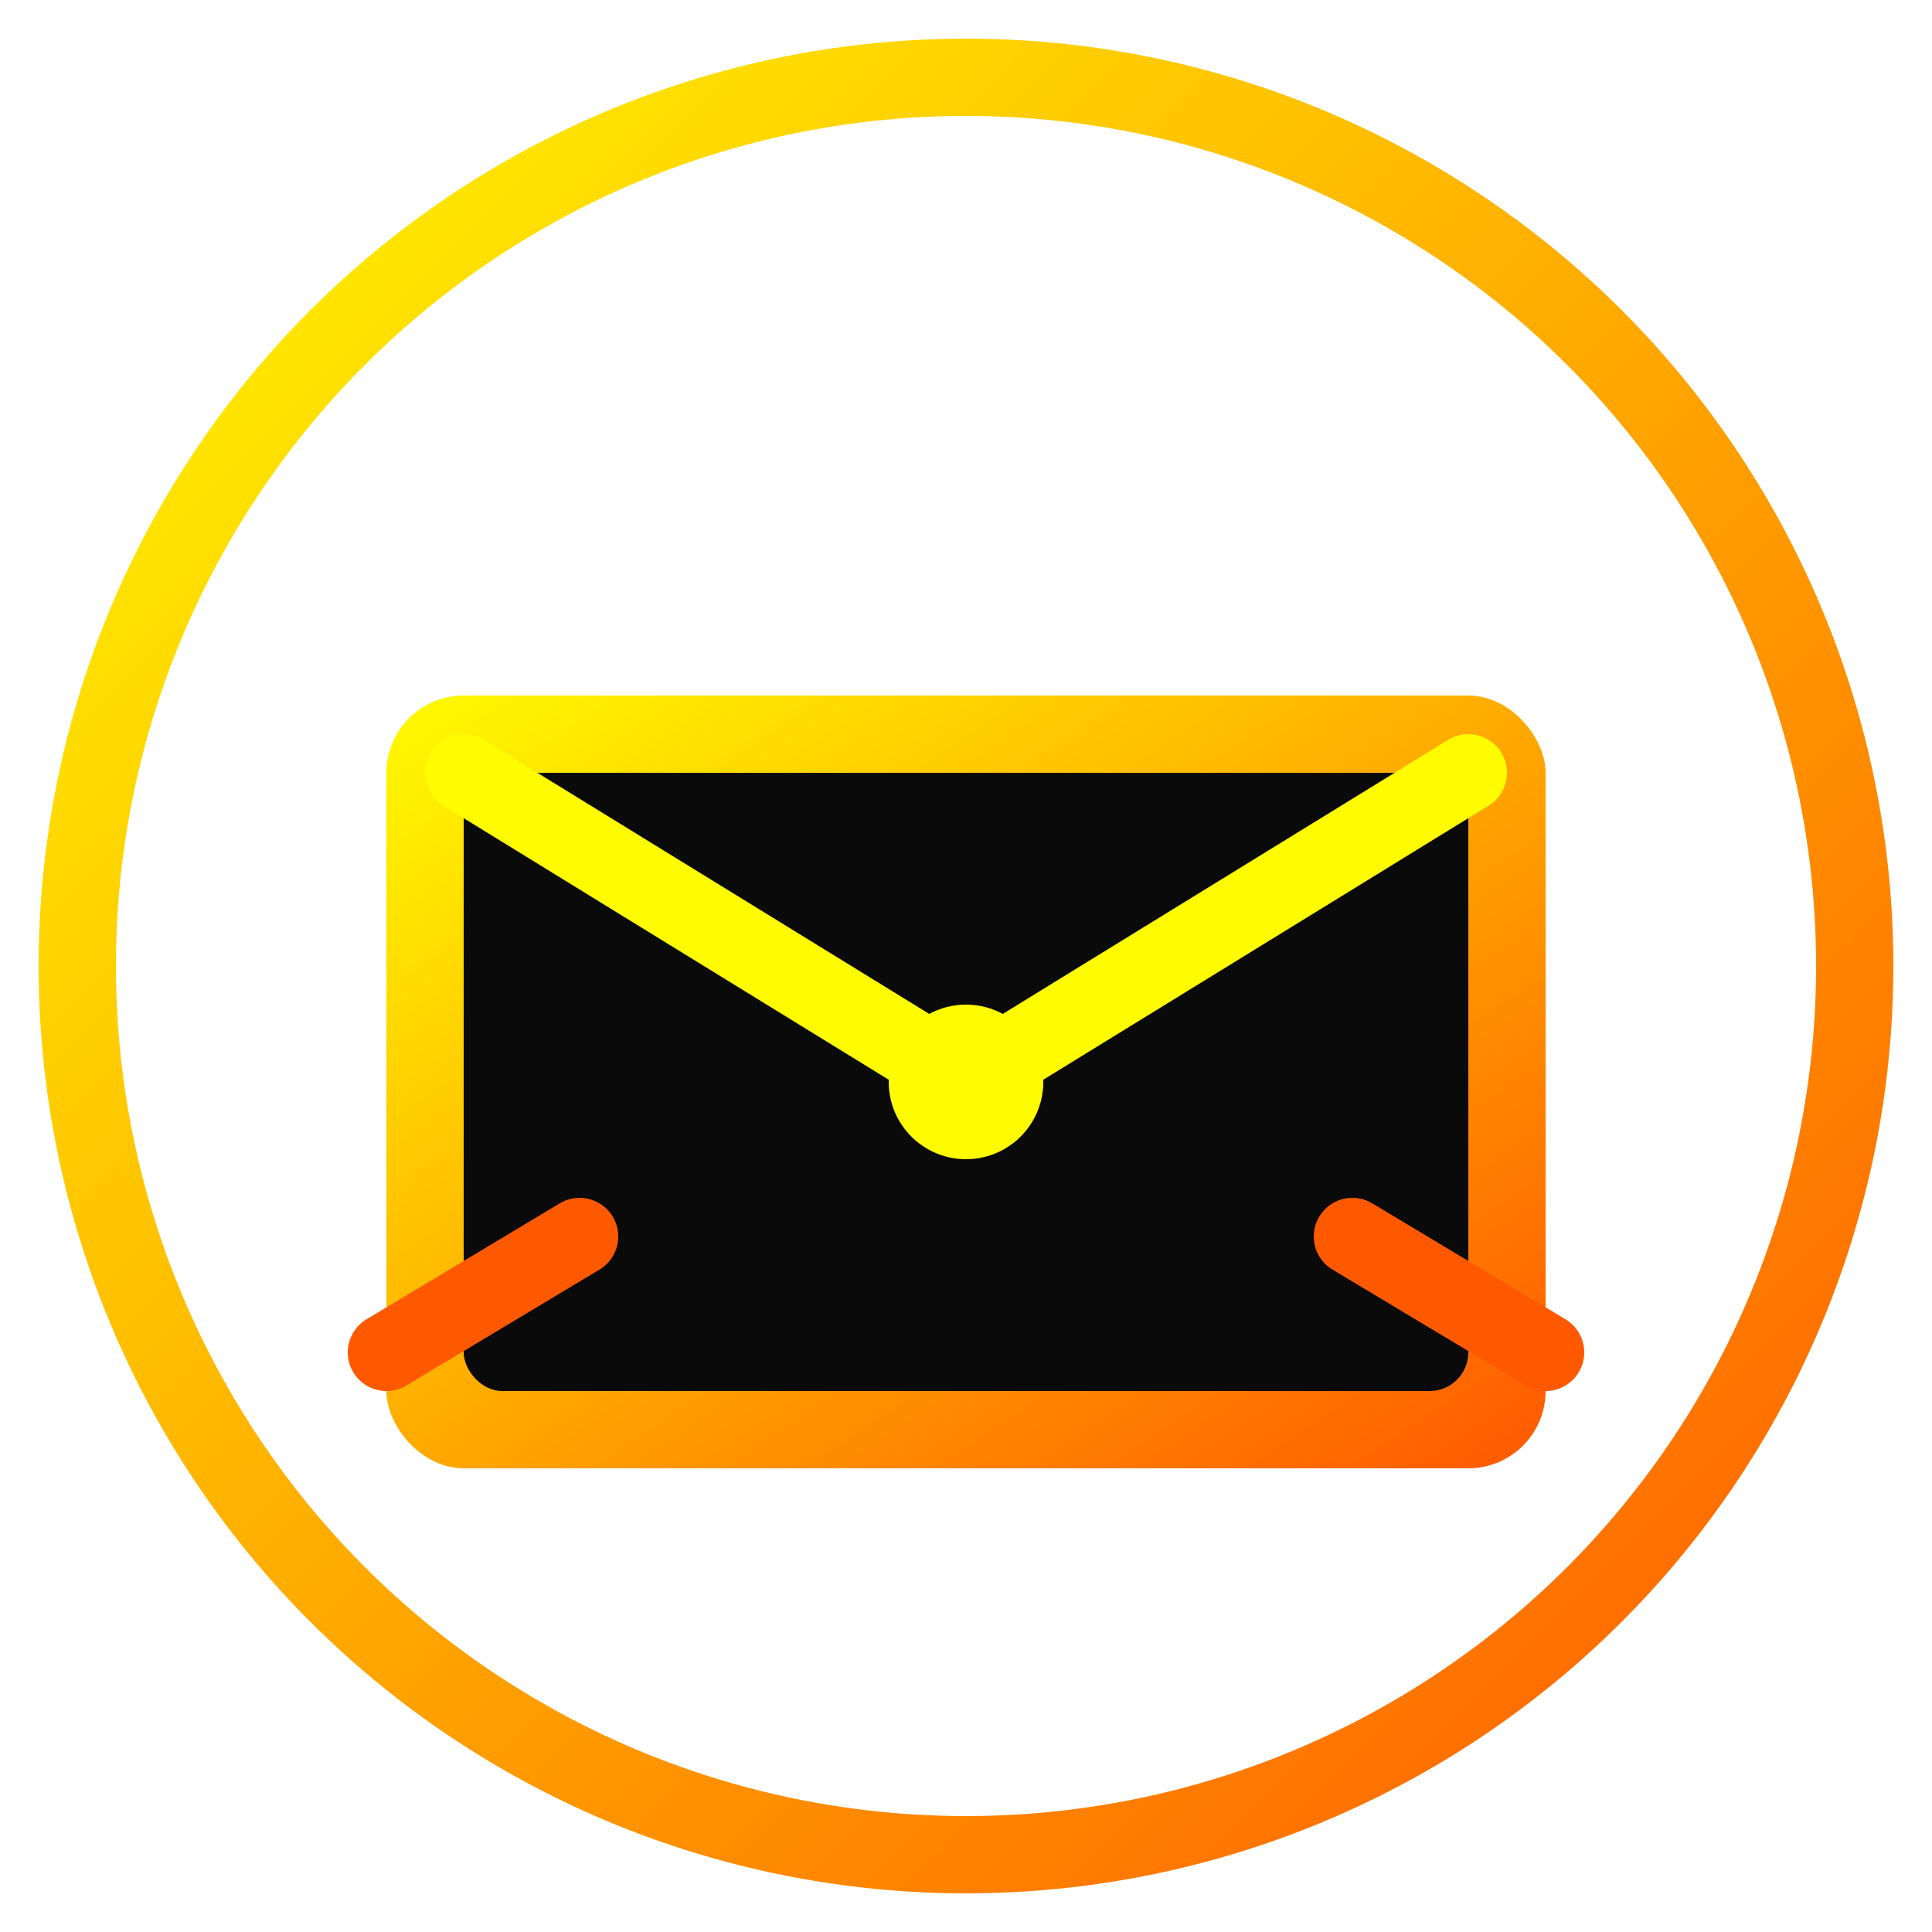
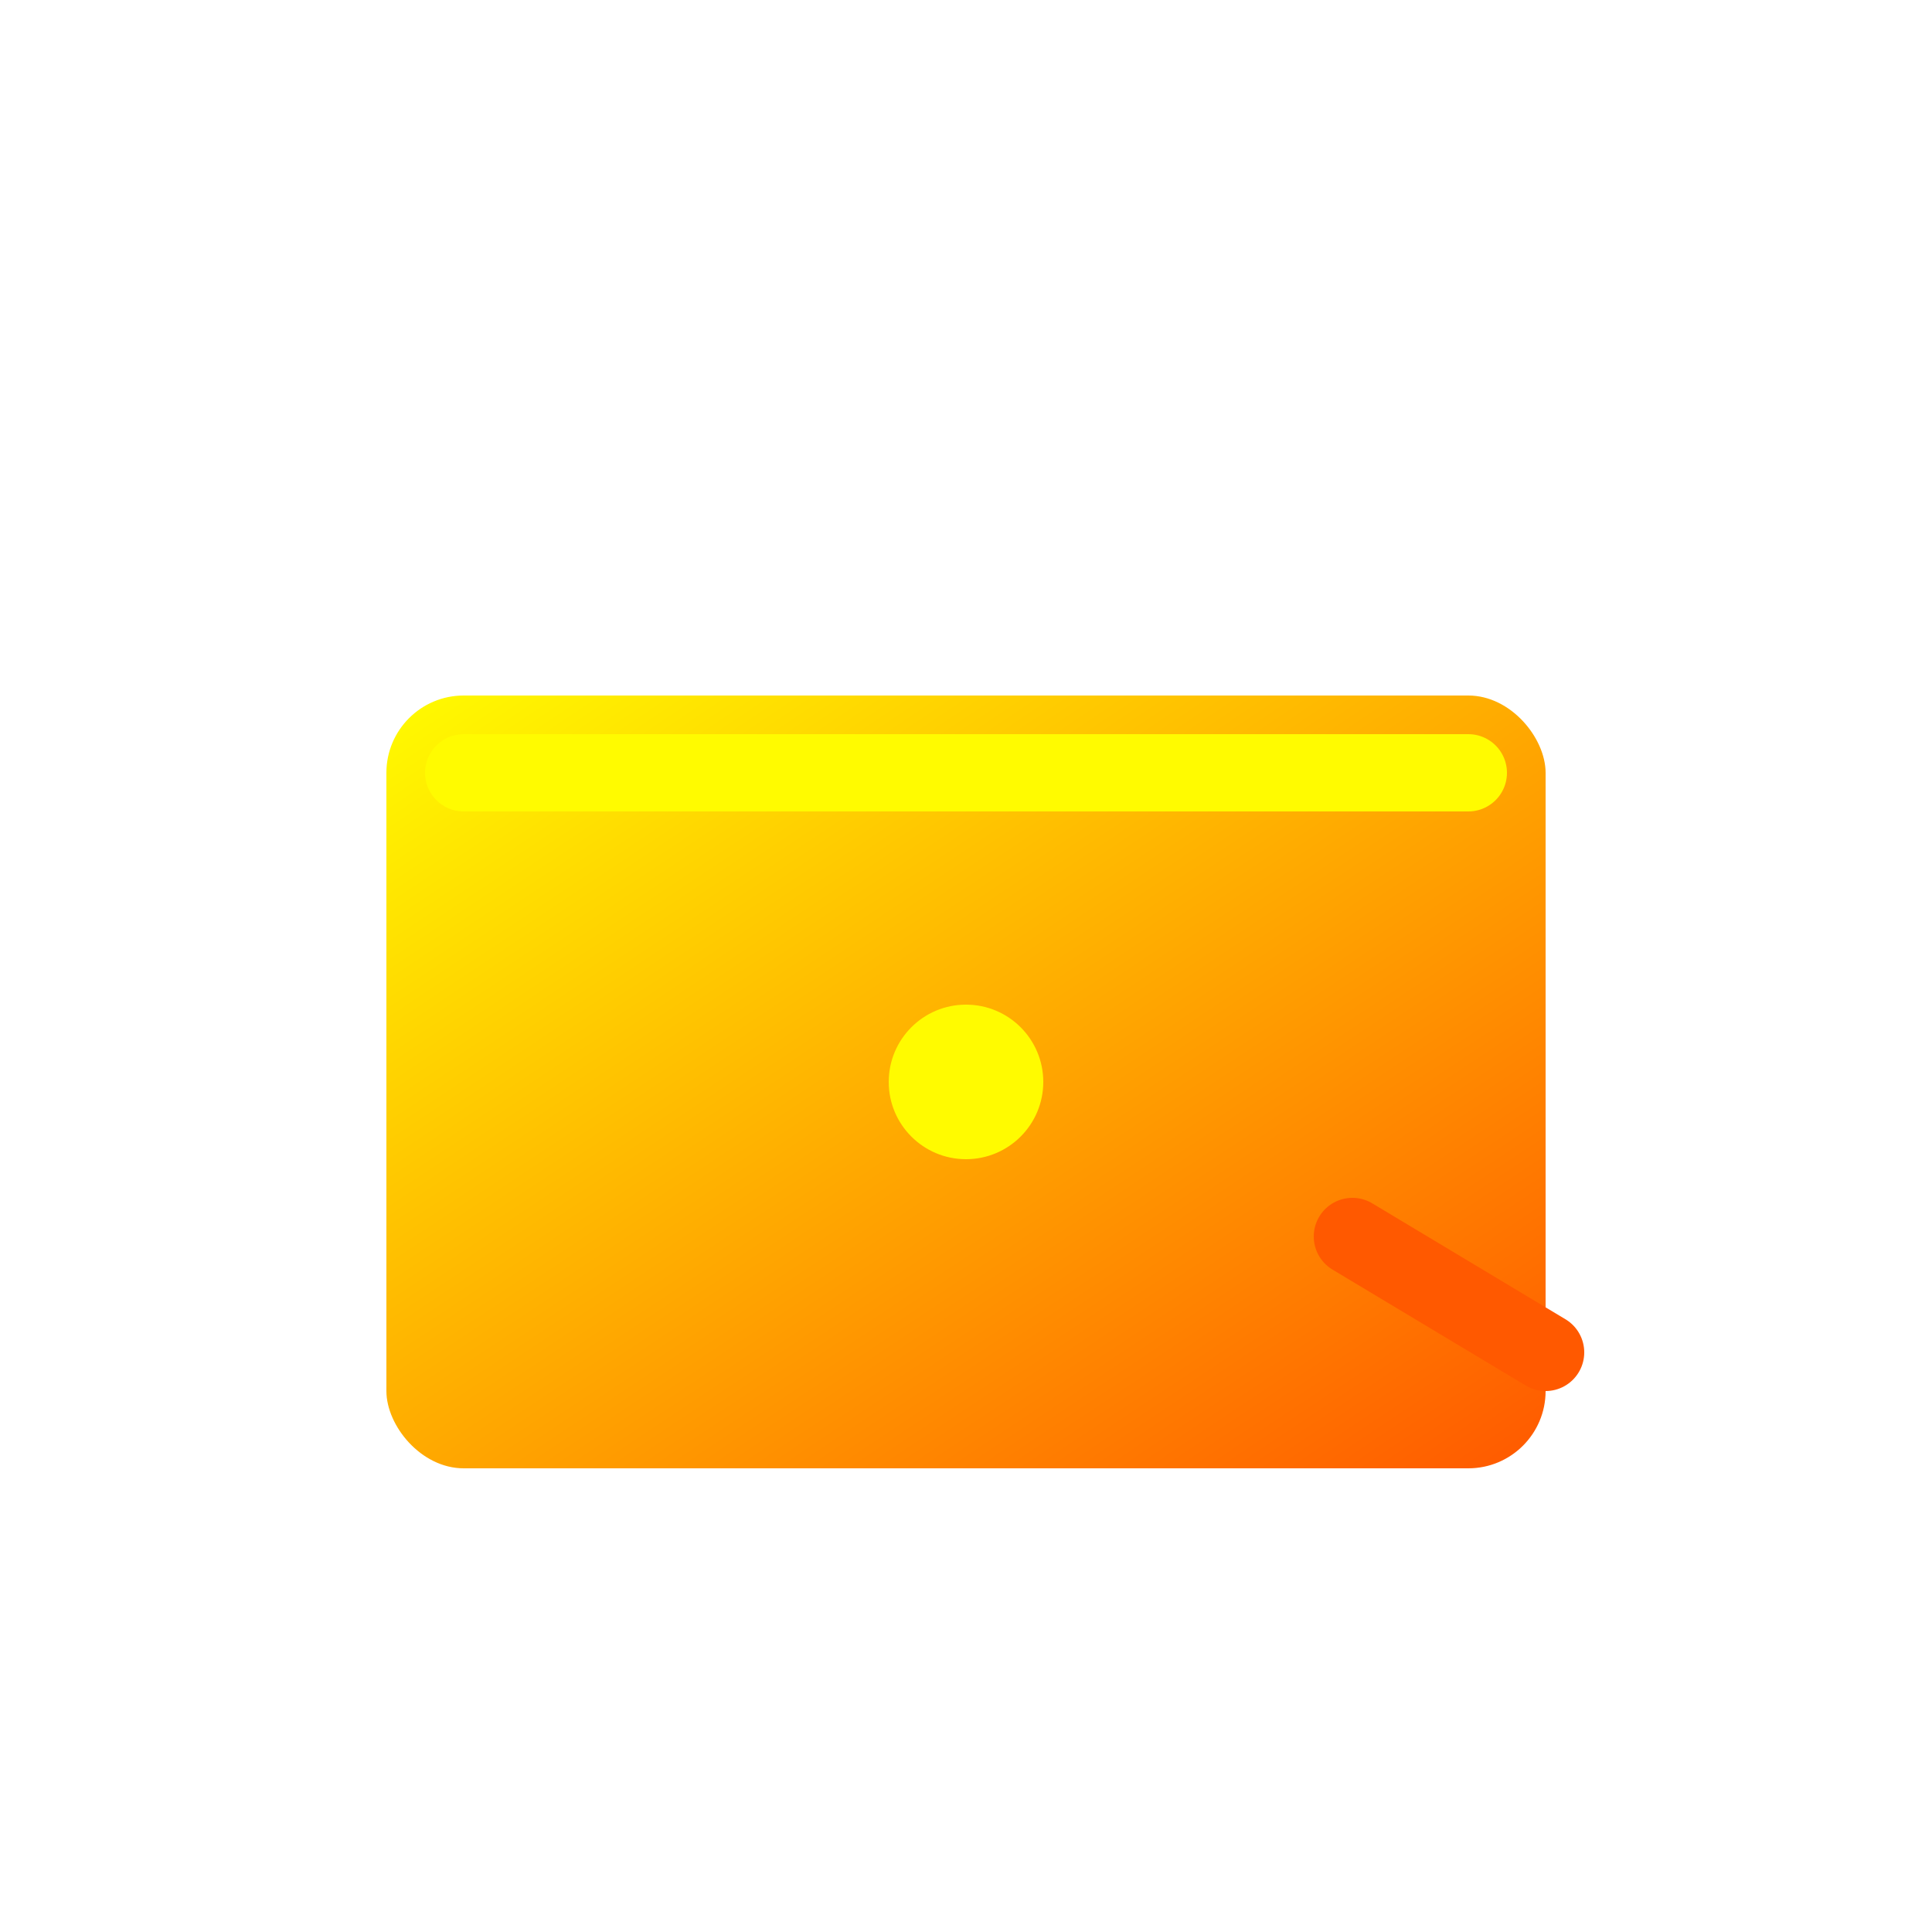
<svg xmlns="http://www.w3.org/2000/svg" width="50" height="50" viewBox="0 0 50 50" fill="none">
  <defs>
    <linearGradient id="email-grad" x1="0%" y1="0%" x2="100%" y2="100%">
      <stop offset="0%" style="stop-color:#fffb00" />
      <stop offset="100%" style="stop-color:#ff5900" />
    </linearGradient>
    <filter id="email-glow">
      <feGaussianBlur stdDeviation="2" result="coloredBlur" />
      <feMerge>
        <feMergeNode in="coloredBlur" />
        <feMergeNode in="SourceGraphic" />
      </feMerge>
    </filter>
  </defs>
-   <circle cx="25" cy="25" r="23" fill="none" stroke="url(#email-grad)" stroke-width="2" />
  <rect x="10" y="18" width="30" height="20" rx="2" fill="url(#email-grad)" filter="url(#email-glow)" />
-   <rect x="12" y="20" width="26" height="16" rx="1" fill="#0a0a0a" />
-   <path d="M12 20 L25 28 L38 20" stroke="#fffb00" stroke-width="2" stroke-linecap="round" stroke-linejoin="round" />
+   <path d="M12 20 L38 20" stroke="#fffb00" stroke-width="2" stroke-linecap="round" stroke-linejoin="round" />
  <circle cx="25" cy="28" r="2" fill="#fffb00" />
-   <path d="M15 32 L10 35" stroke="#ff5900" stroke-width="2" stroke-linecap="round" />
  <path d="M35 32 L40 35" stroke="#ff5900" stroke-width="2" stroke-linecap="round" />
</svg>